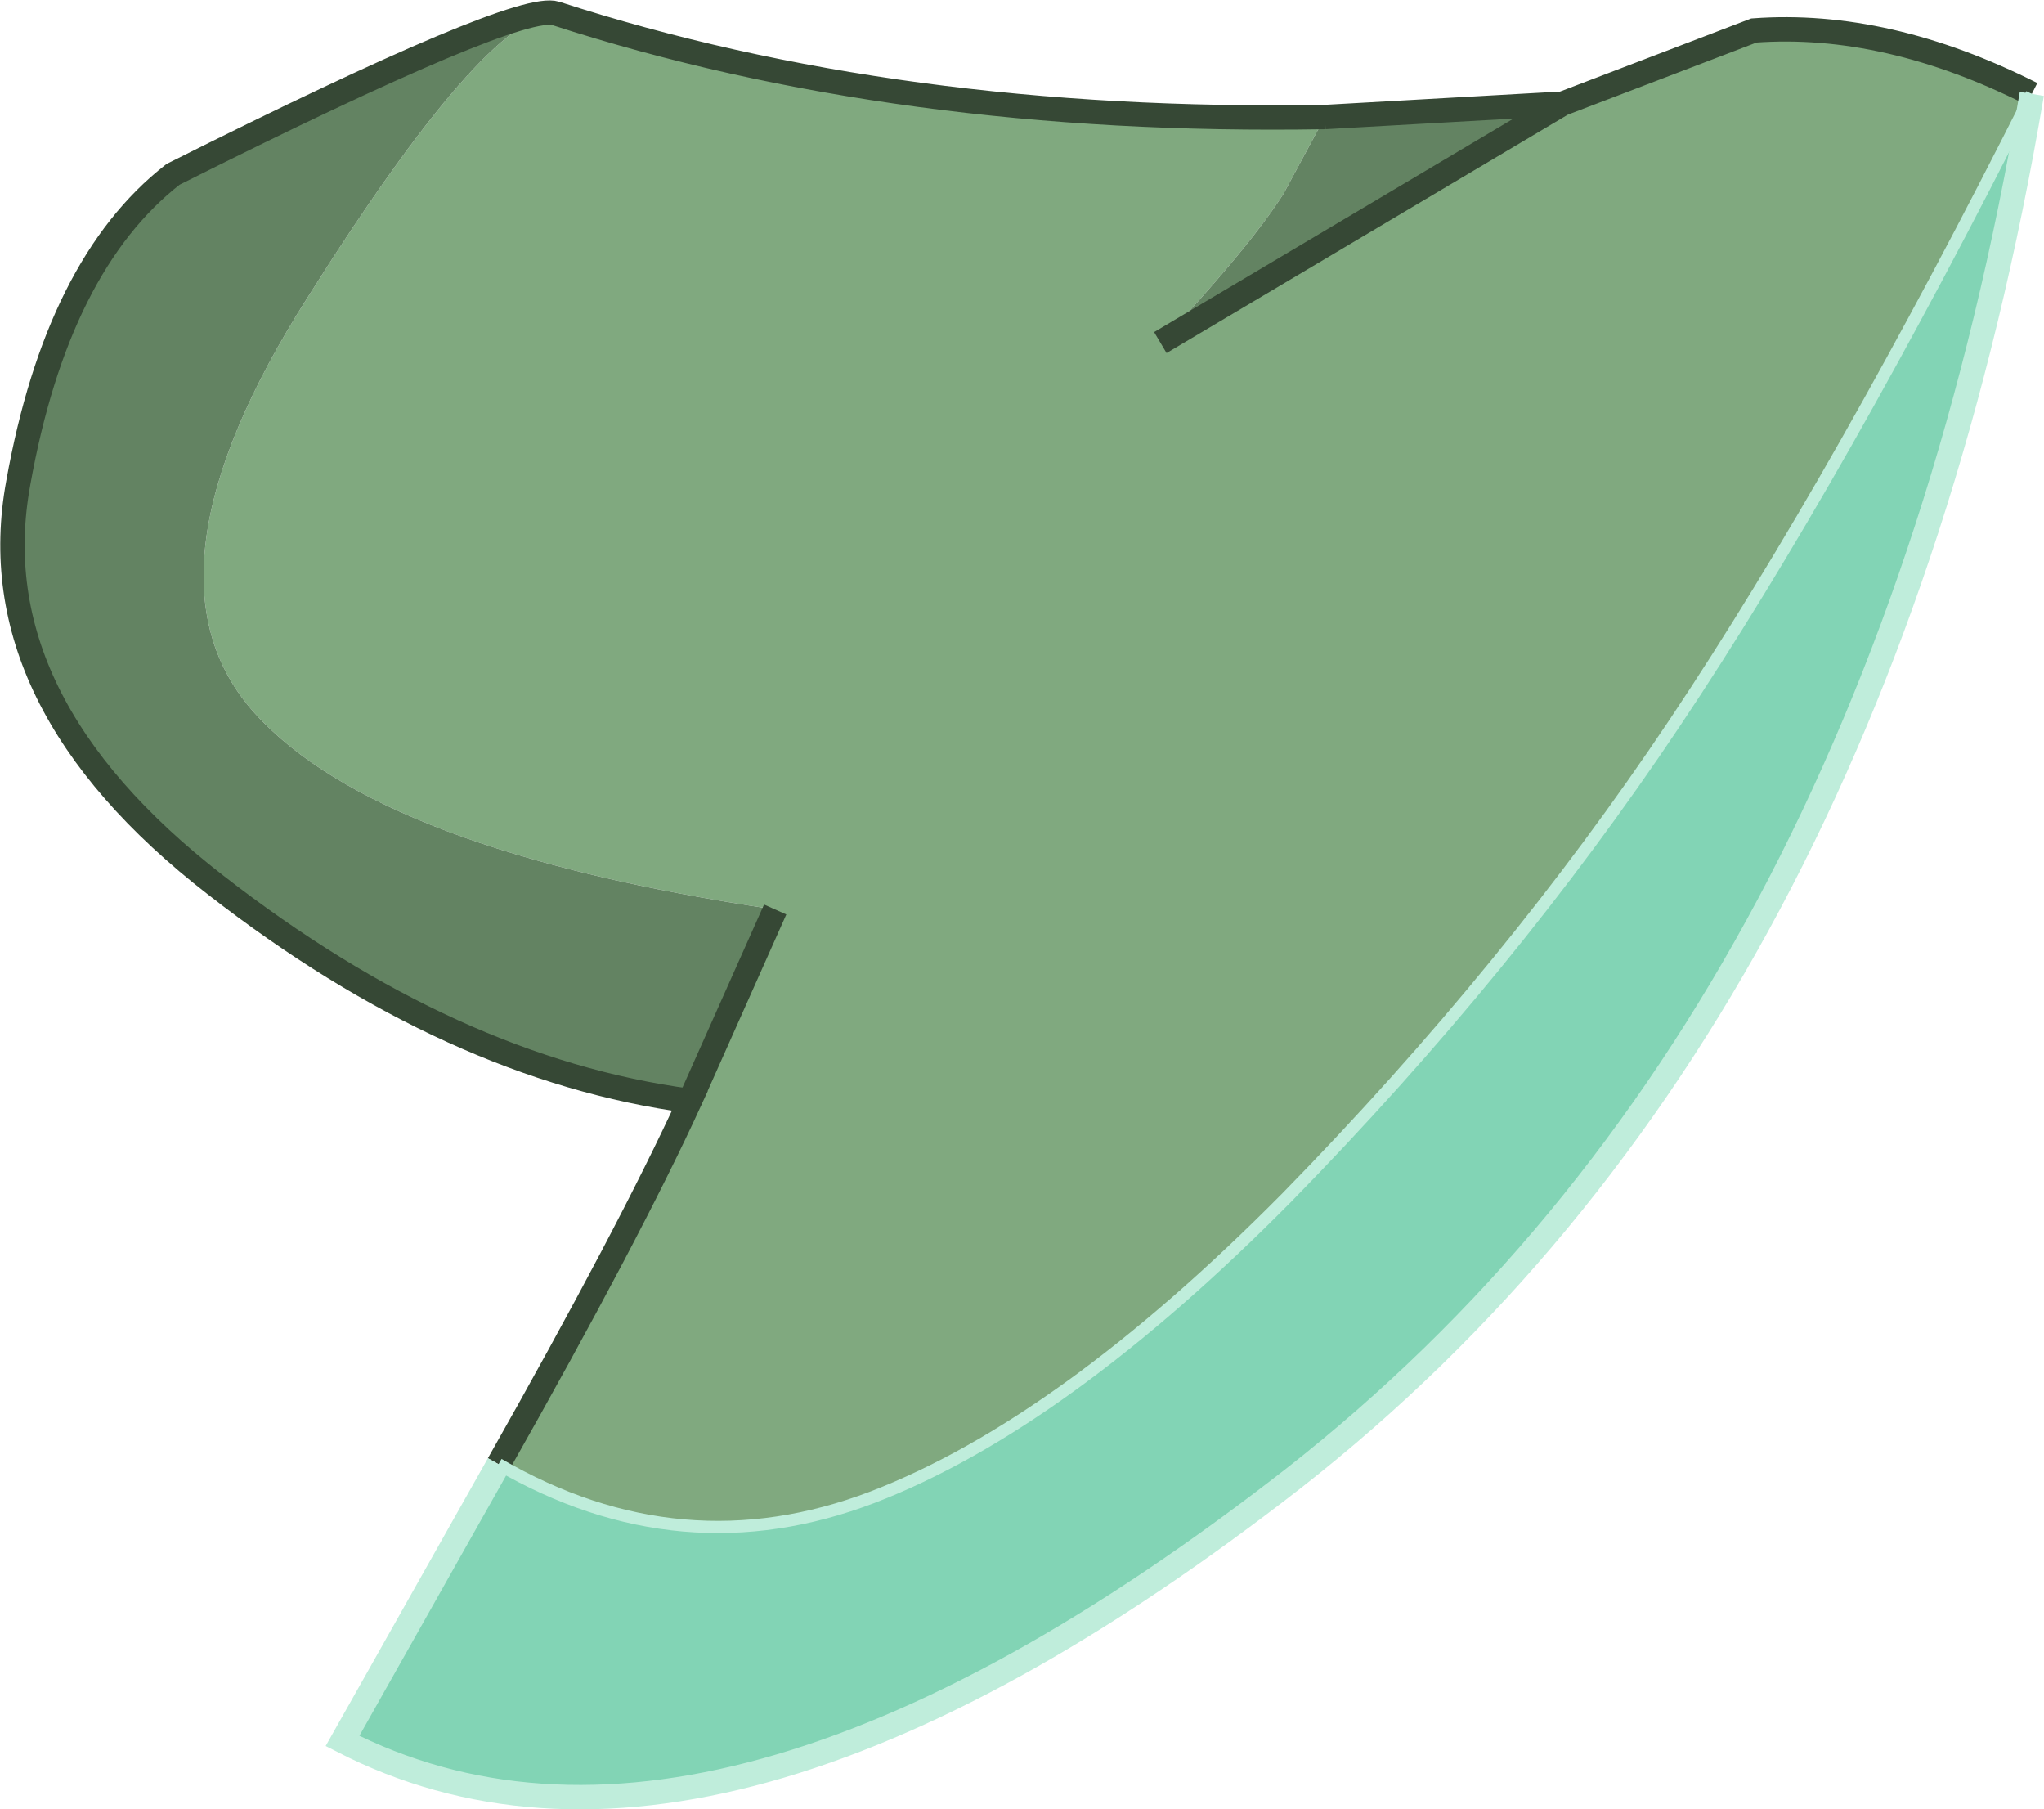
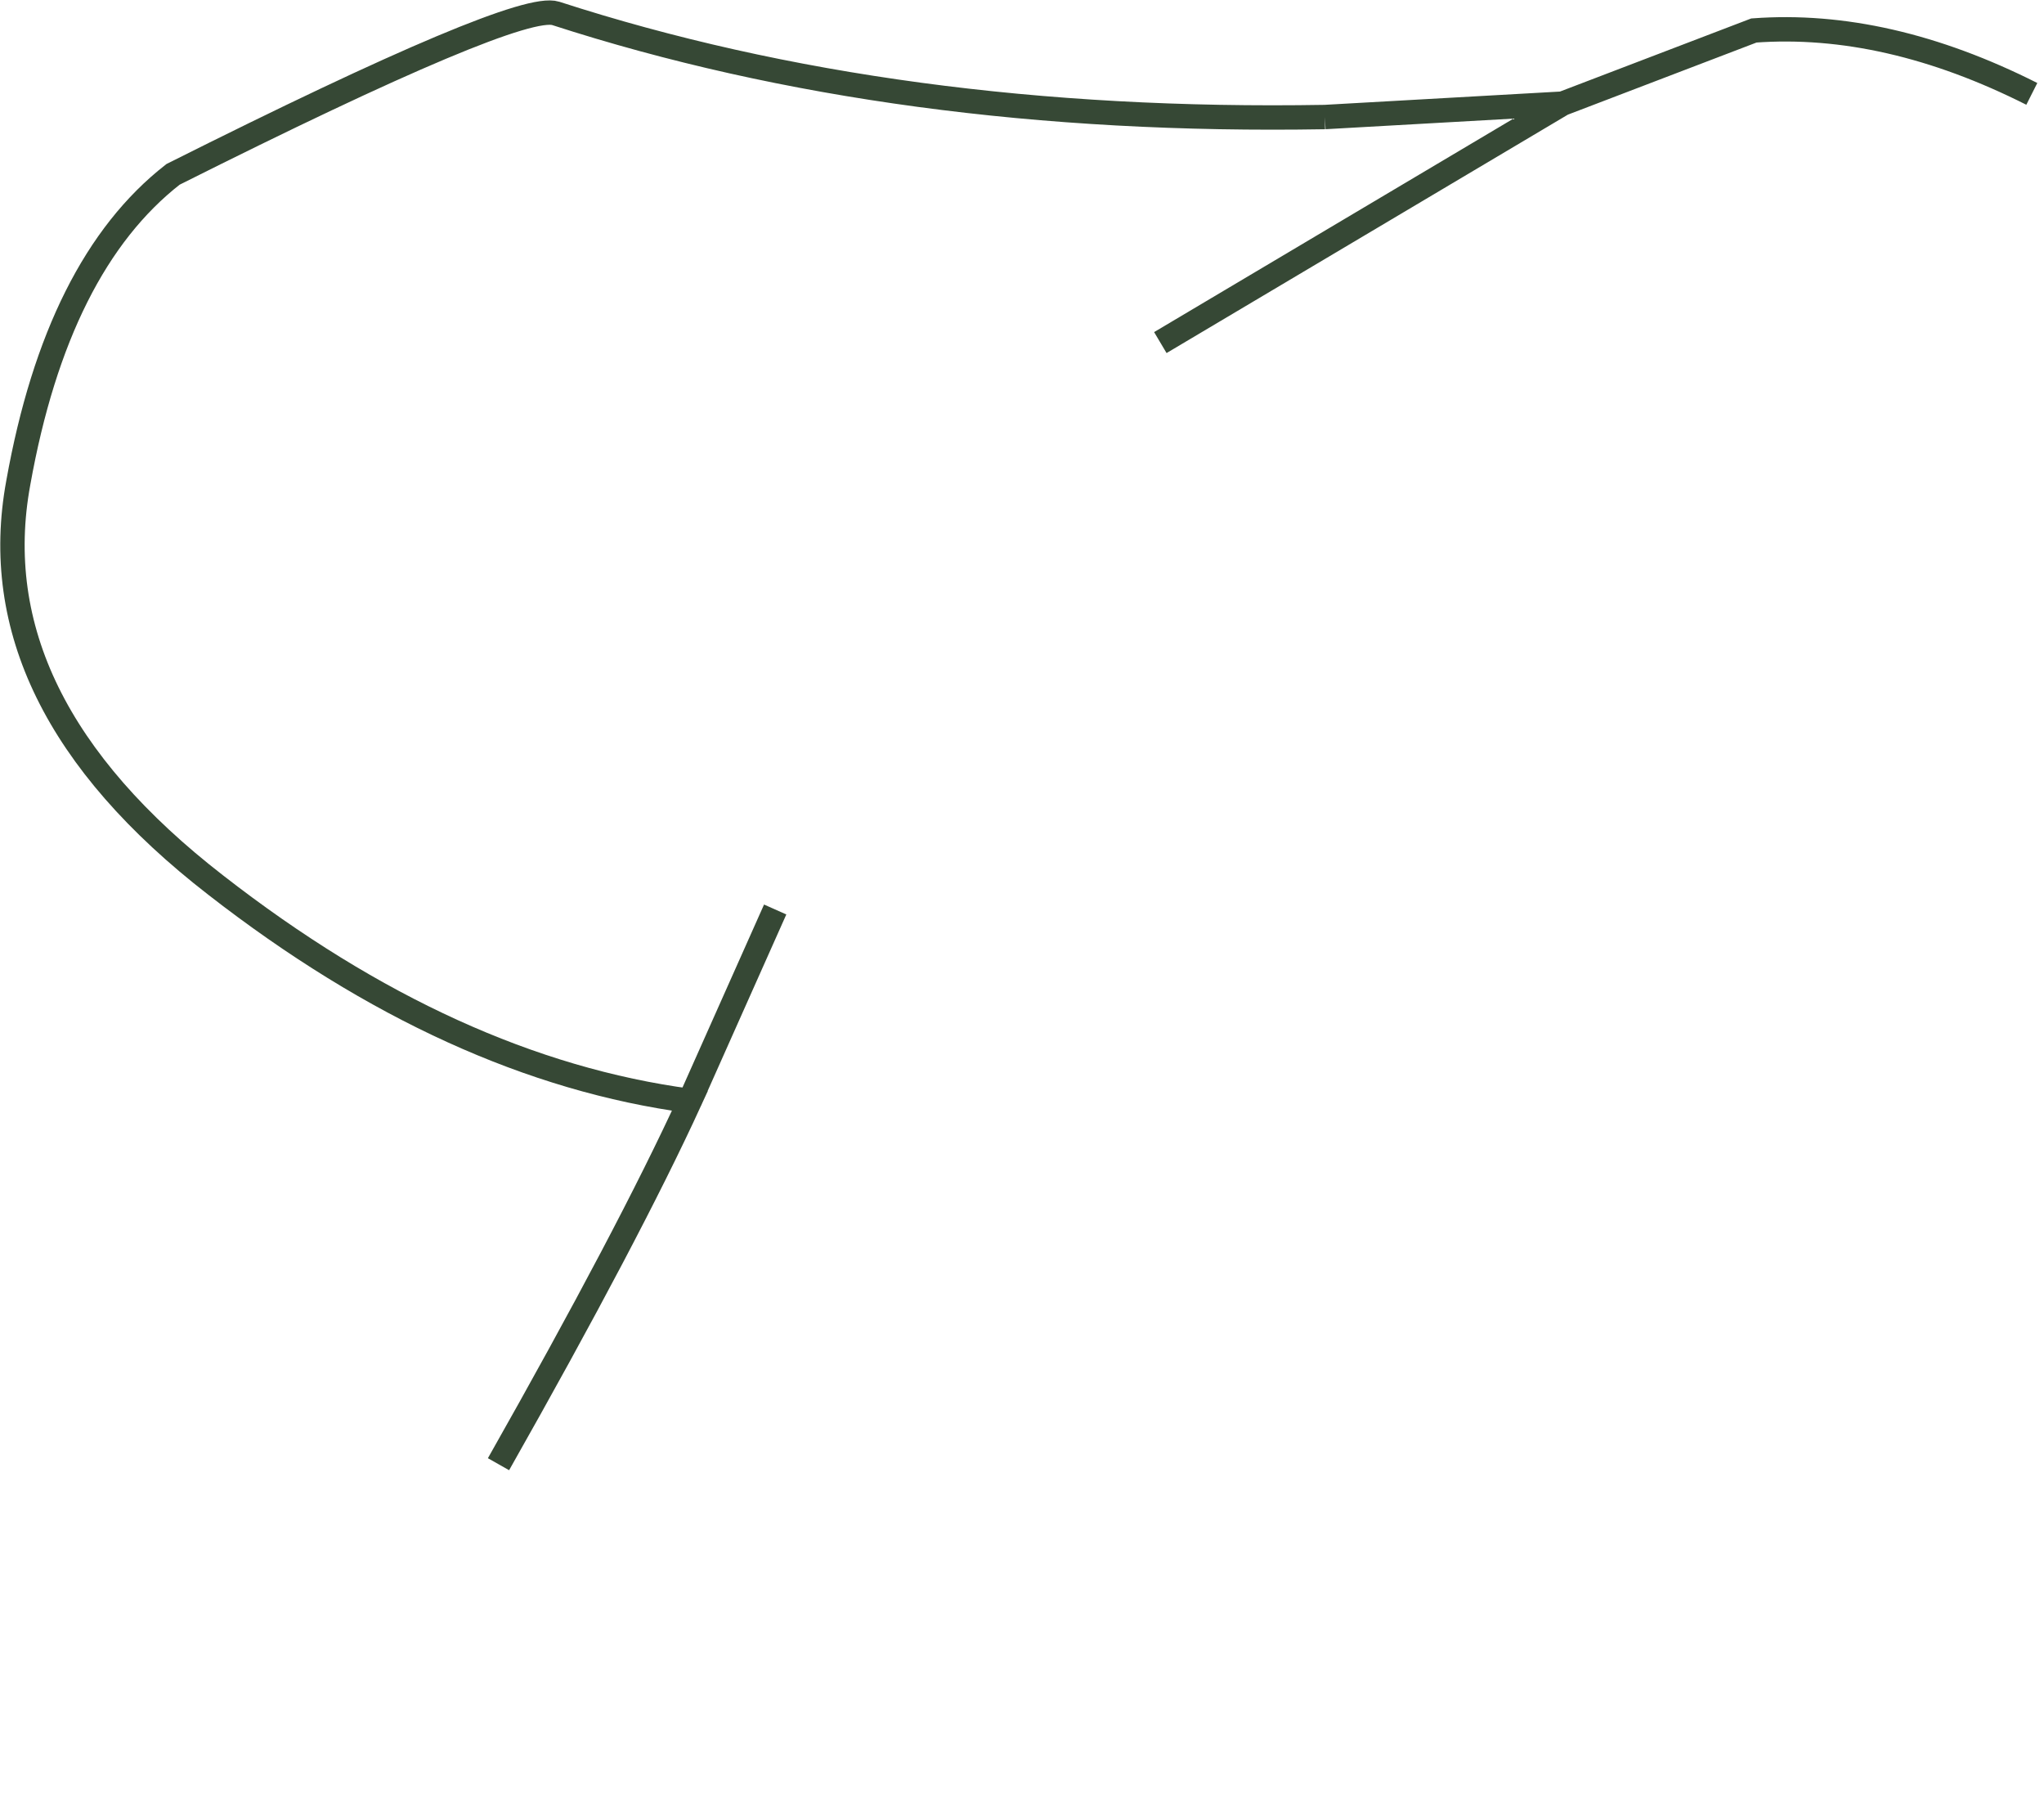
<svg xmlns="http://www.w3.org/2000/svg" height="74.2px" width="83.85px">
  <g transform="matrix(1.0, 0.0, 0.0, 1.0, 23.8, 62.05)">
-     <path d="M40.3 -57.8 L48.15 -60.8 Q53.6 -61.2 59.55 -58.2 51.65 -42.5 44.9 -32.4 38.15 -22.3 29.0 -12.95 19.8 -3.65 12.0 -0.65 4.15 2.35 -3.35 -2.0 2.0 -11.45 4.5 -16.9 L8.0 -24.75 Q-8.25 -27.15 -13.35 -32.8 -18.45 -38.45 -11.15 -49.9 -3.9 -61.4 -1.0 -61.5 13.05 -56.95 30.55 -57.25 L28.85 -54.1 Q27.45 -51.9 23.8 -48.0 L40.3 -57.8" fill="#80a97f" fill-rule="evenodd" stroke="none" />
-     <path d="M40.3 -57.8 L23.8 -48.0 Q27.45 -51.9 28.85 -54.1 L30.55 -57.25 40.3 -57.8 M-1.0 -61.5 Q-3.9 -61.4 -11.15 -49.9 -18.45 -38.45 -13.35 -32.8 -8.25 -27.15 8.0 -24.75 L4.5 -16.9 Q-5.25 -18.2 -14.95 -25.75 -24.7 -33.3 -23.05 -42.25 -21.45 -51.2 -16.7 -54.9 -2.55 -62.0 -1.0 -61.5" fill="#638362" fill-rule="evenodd" stroke="none" />
-     <path d="M-3.35 -2.0 Q4.15 2.35 12.0 -0.65 19.8 -3.65 29.0 -12.95 38.15 -22.3 44.9 -32.4 51.65 -42.5 59.55 -58.2 53.1 -20.1 29.3 -1.45 5.45 17.15 -9.75 9.35 L-3.35 -2.0" fill="#82d4b5" fill-rule="evenodd" stroke="none" />
    <path d="M59.55 -58.2 Q53.6 -61.2 48.15 -60.8 L40.3 -57.8 23.8 -48.0 M30.55 -57.25 Q13.05 -56.95 -1.0 -61.5 -2.55 -62.0 -16.7 -54.9 -21.45 -51.2 -23.05 -42.25 -24.7 -33.3 -14.95 -25.75 -5.25 -18.2 4.5 -16.9 2.0 -11.45 -3.35 -2.0 M8.0 -24.75 L4.5 -16.9 M40.3 -57.8 L30.55 -57.25" fill="none" stroke="#364835" stroke-linecap="butt" stroke-linejoin="miter-clip" stroke-miterlimit="3.0" stroke-width="1.0" />
-     <path d="M-3.35 -2.0 Q4.15 2.35 12.0 -0.65 19.8 -3.65 29.0 -12.95 38.15 -22.3 44.9 -32.4 51.65 -42.5 59.55 -58.2" fill="none" stroke="#bfeddb" stroke-linecap="butt" stroke-linejoin="miter-clip" stroke-miterlimit="3.0" stroke-width="0.5" />
-     <path d="M59.55 -58.2 Q53.1 -20.1 29.3 -1.45 5.45 17.15 -9.75 9.35 L-3.35 -2.0" fill="none" stroke="#bfeddb" stroke-linecap="butt" stroke-linejoin="miter-clip" stroke-miterlimit="3.0" stroke-width="1.0" />
  </g>
</svg>